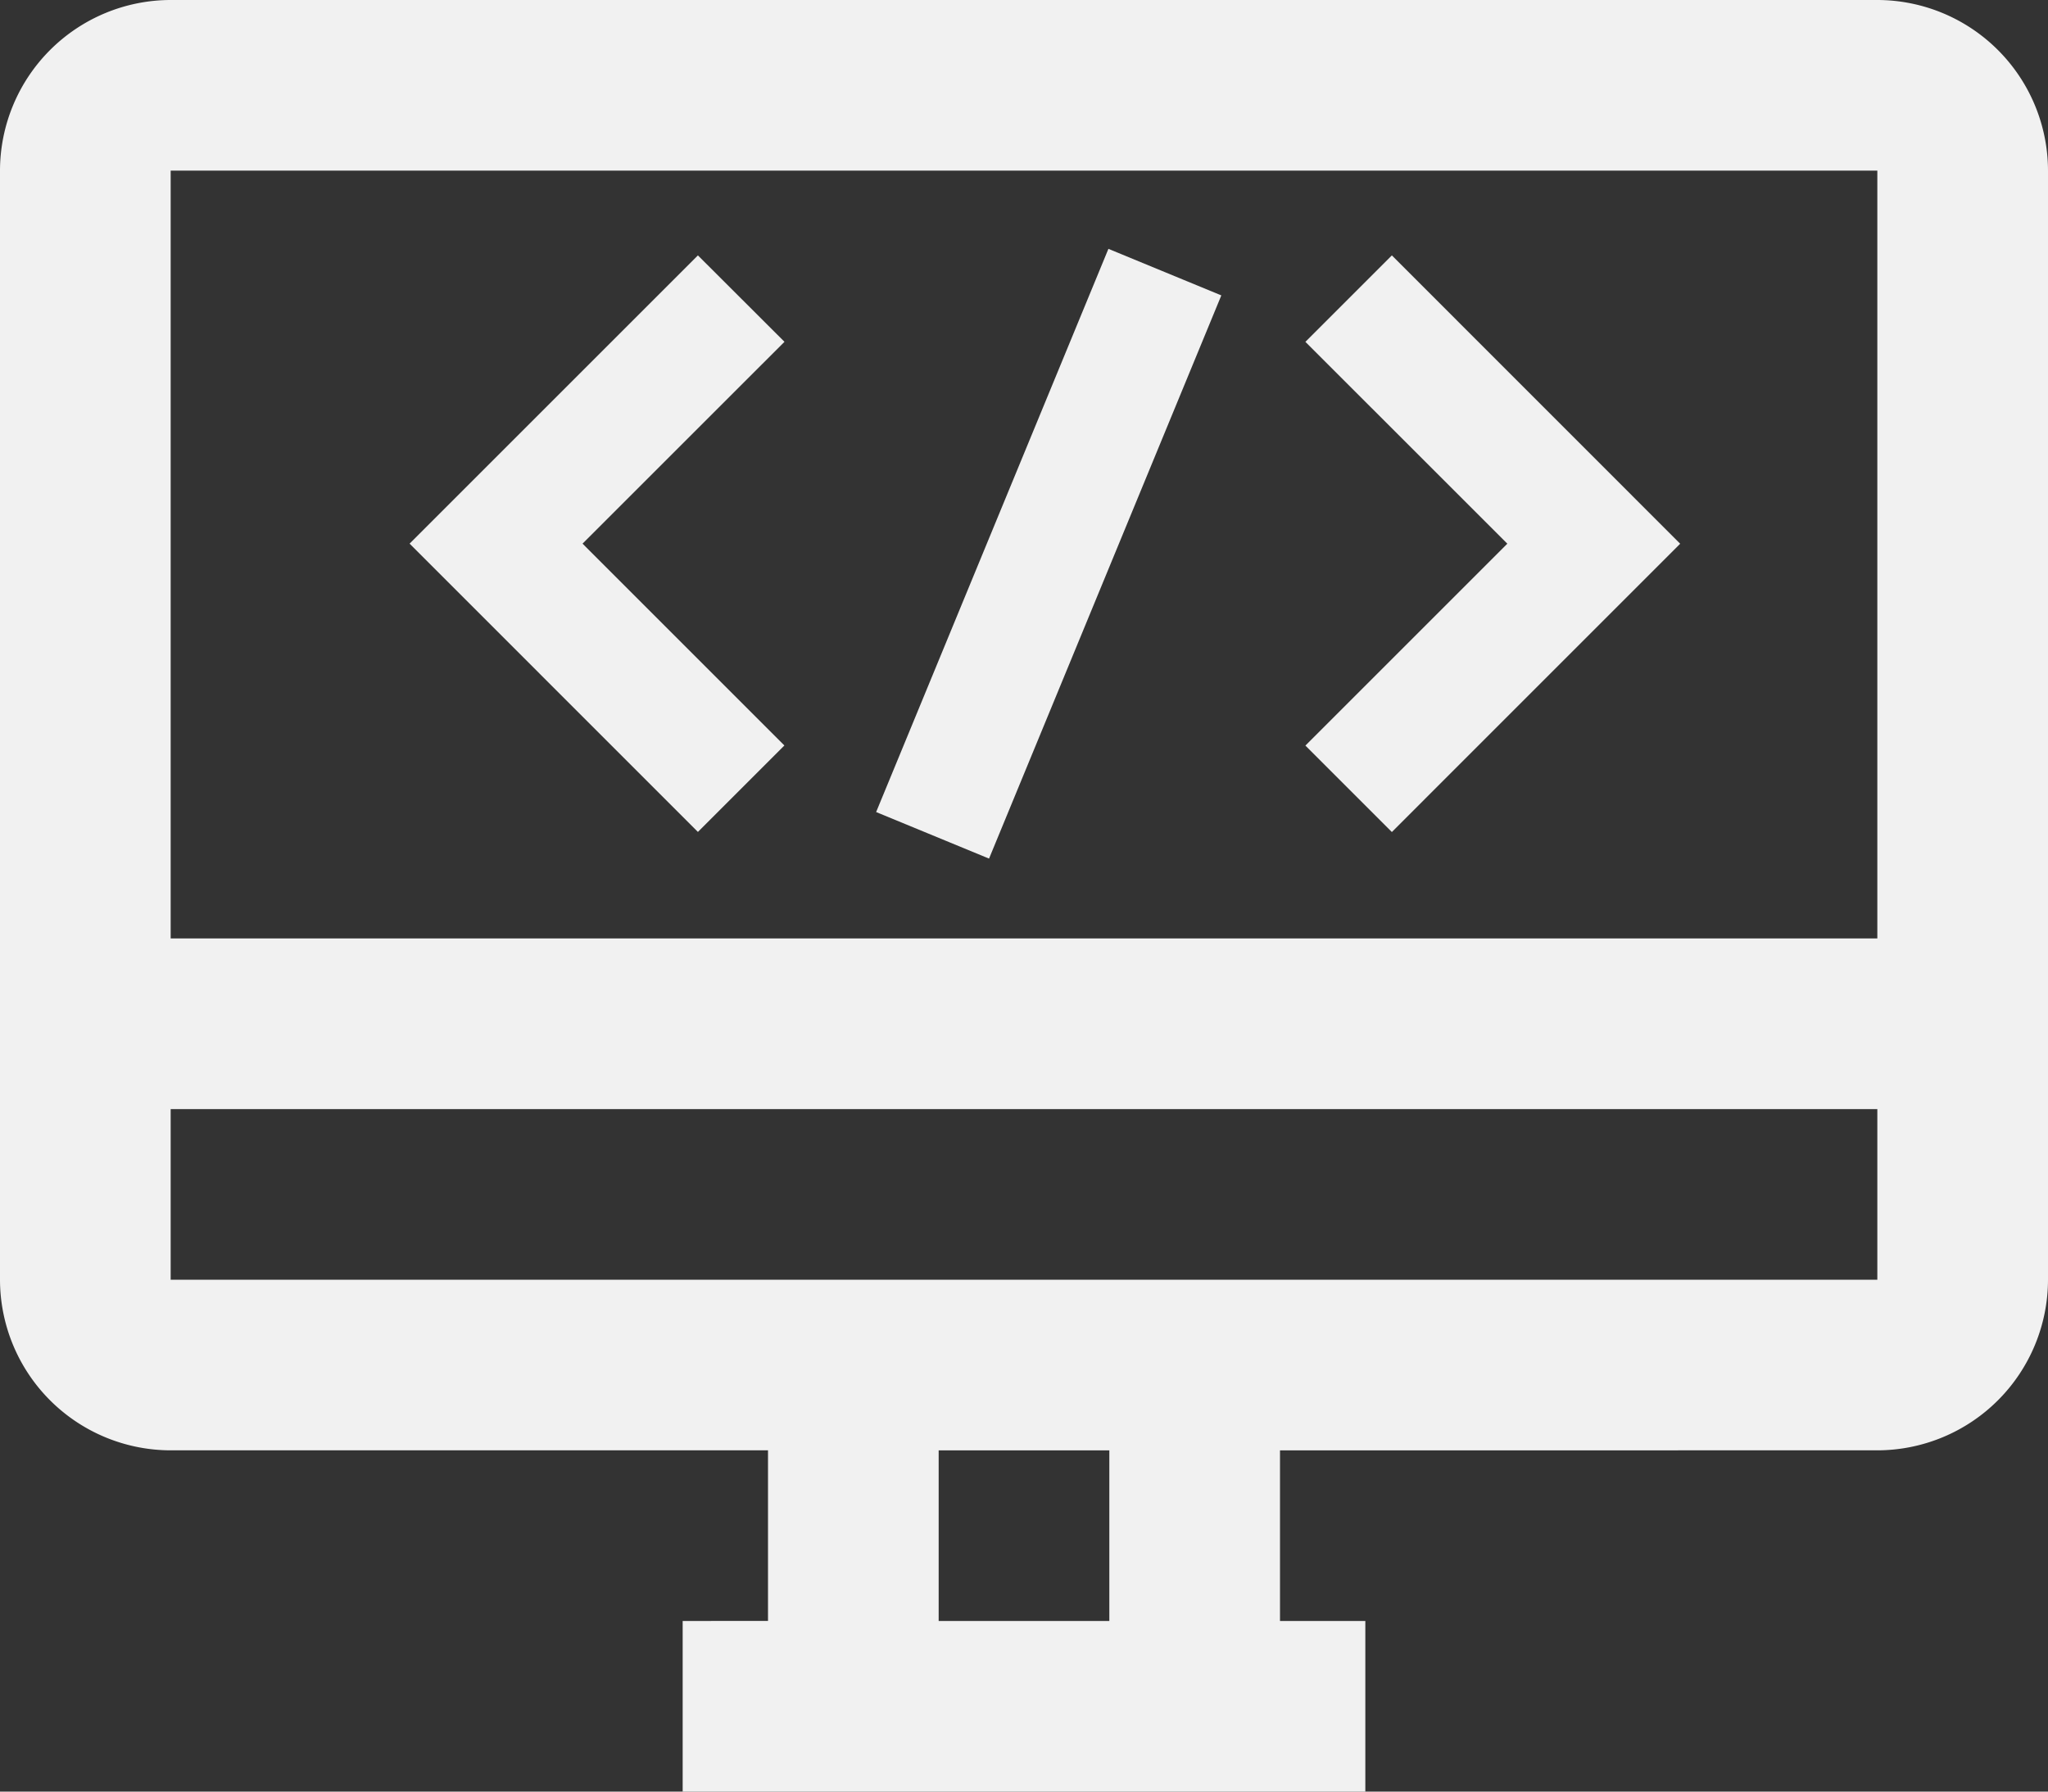
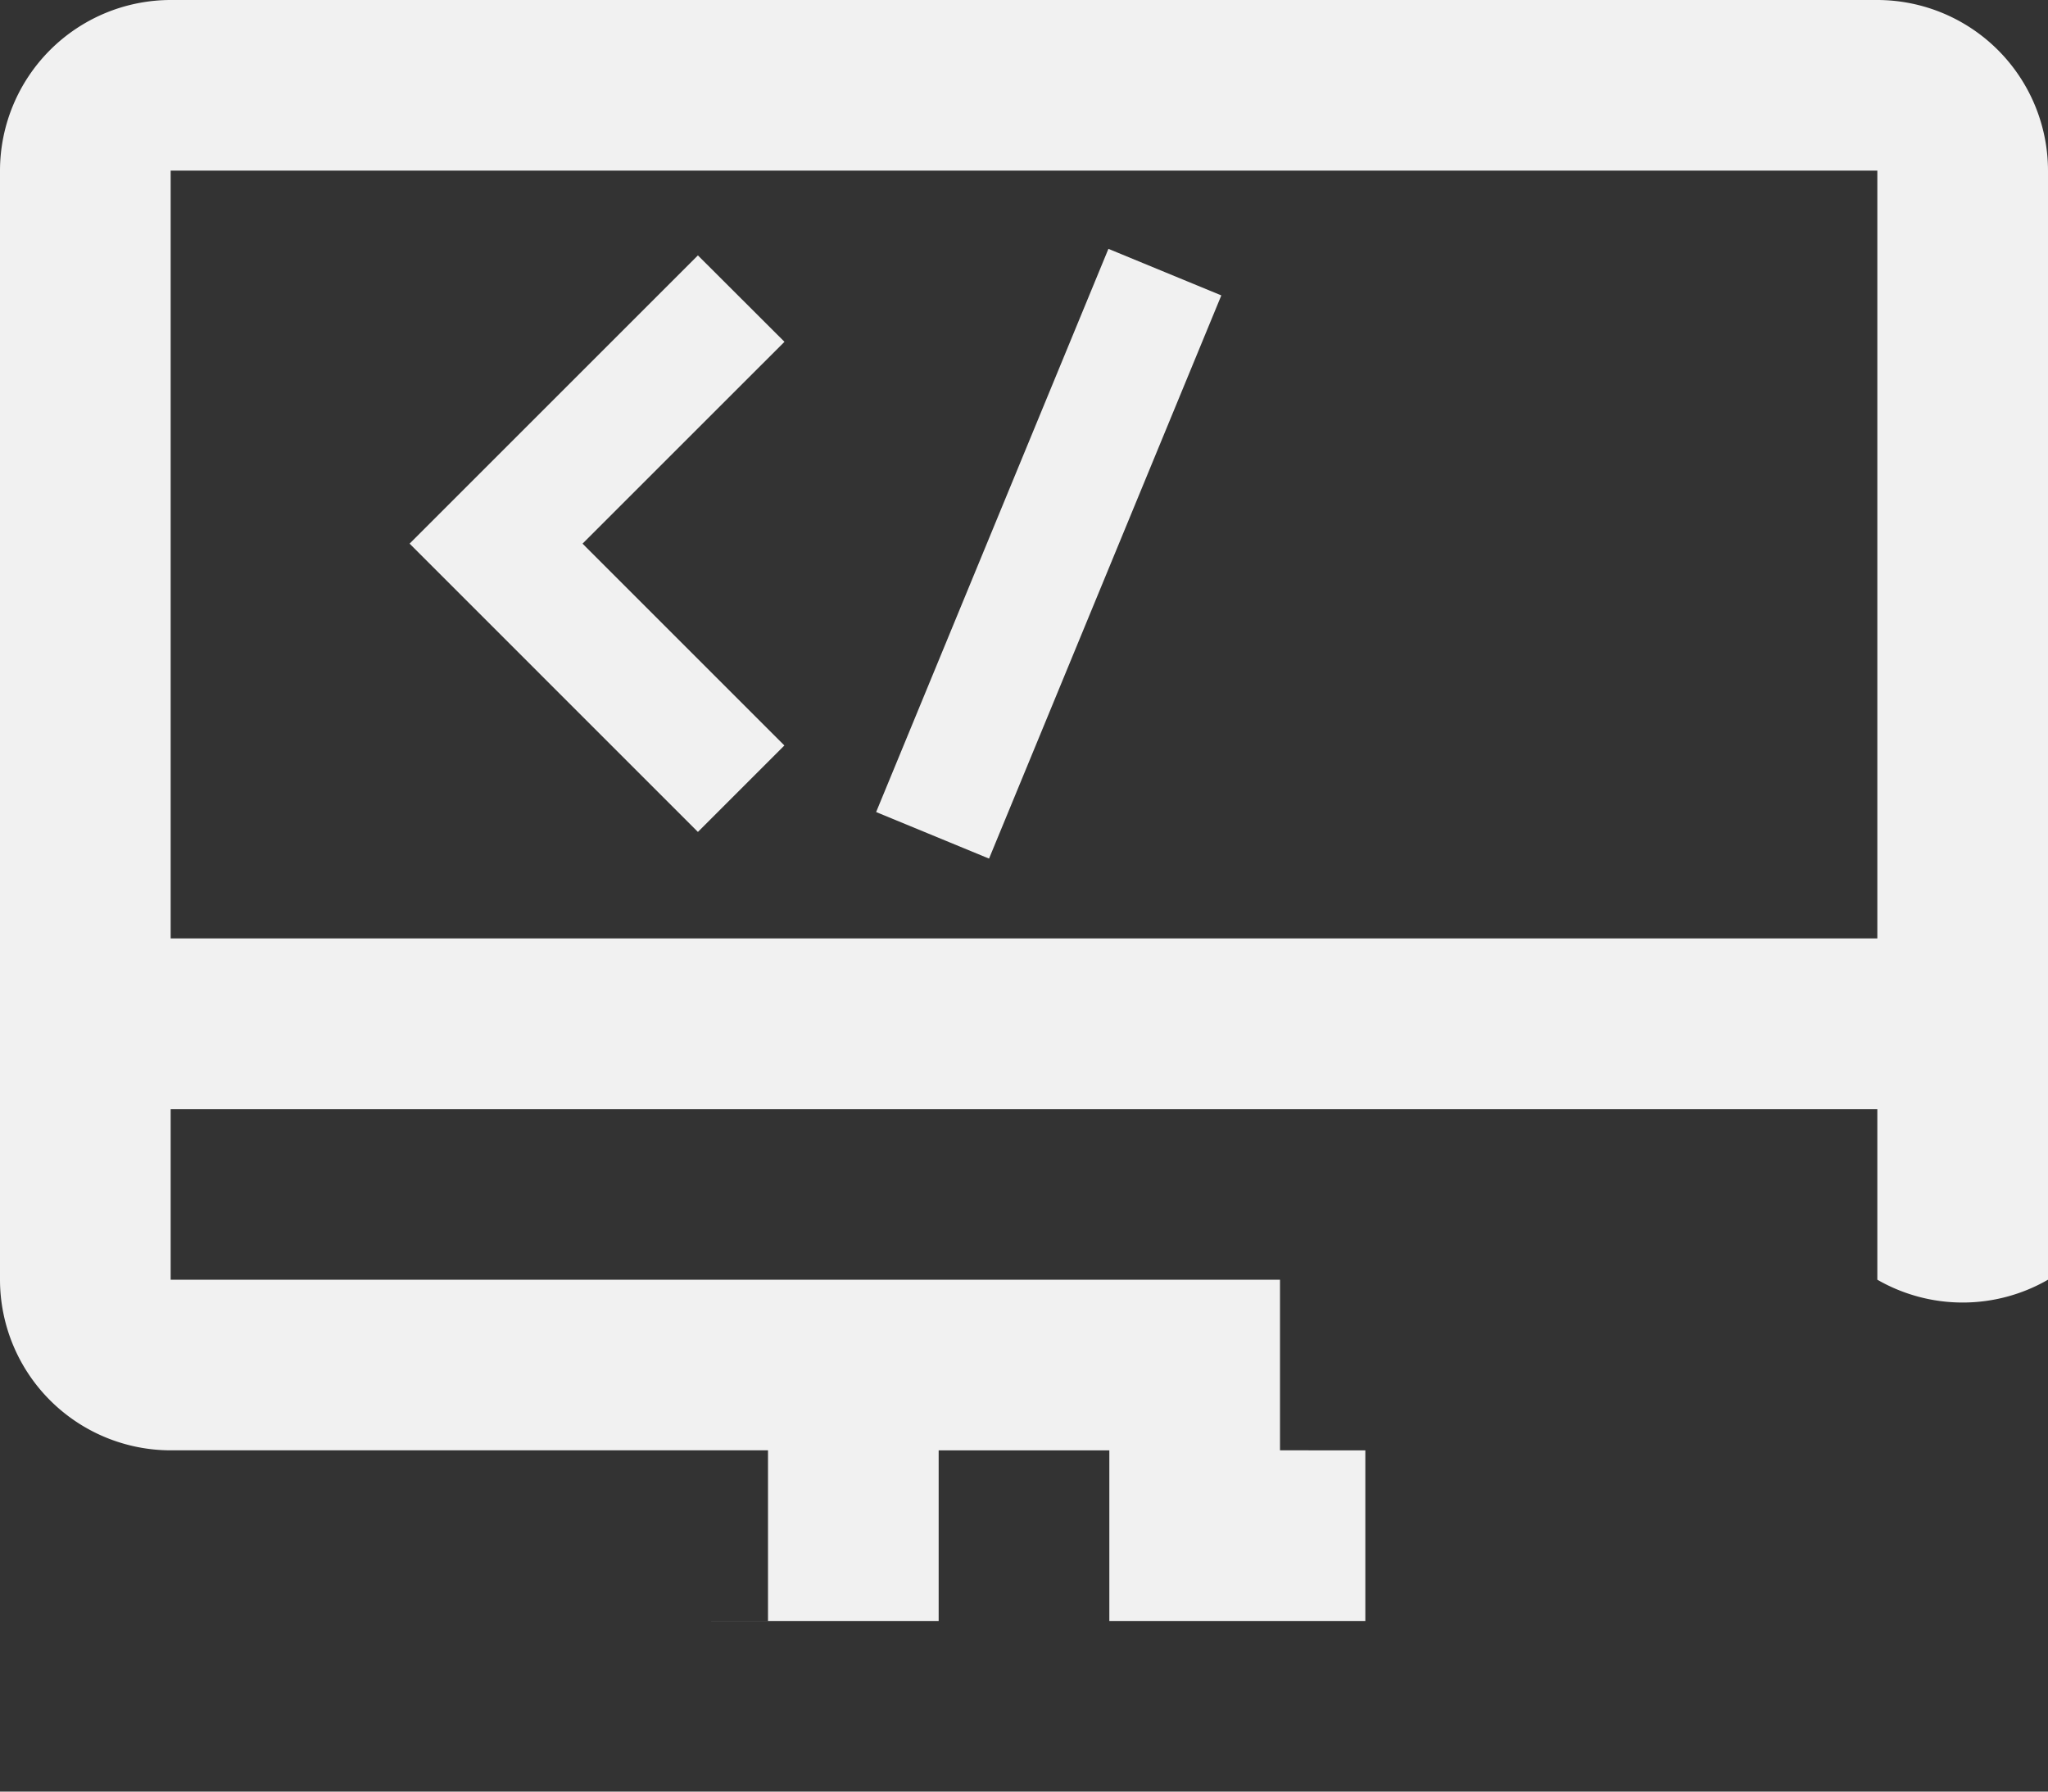
<svg xmlns="http://www.w3.org/2000/svg" id="Icon_Developer" width="45" height="39.375" viewBox="0 0 45 39.375">
  <rect x="0" y="0" width="45" height="39.375" fill="#333333" stroke="none" />
  <defs>
    <clipPath id="clip-path">
      <rect id="矩形_1065" data-name="矩形 1065" width="45" height="39.375" fill="#f1f1f1" />
    </clipPath>
  </defs>
  <path id="路径_118" data-name="路径 118" d="M15.335,5.613,9,11.948l6.335,6.336,1.9-1.9L12.8,11.948l4.437-4.436Z" fill="#f1f1f1" />
-   <path id="路径_119" data-name="路径 119" d="M30.583,5.613l-1.9,1.9,4.437,4.436-4.437,4.437,1.9,1.9,6.335-6.336Z" fill="#f1f1f1" />
  <rect id="矩形_1064" data-name="矩形 1064" width="13.396" height="2.685" transform="matrix(0.381, -0.924, 0.924, 0.381, 19.251, 17.847)" fill="#f1f1f1" />
  <g id="组_673" data-name="组 673">
    <g id="组_672" data-name="组 672" clip-path="url(#clip-path)">
-       <path id="路径_120" data-name="路径 120" d="M41.25,0H36.441V3.75H41.25V20.625H3.75V3.75H39.441V0H3.75A3.755,3.755,0,0,0,0,3.75V28.125a3.755,3.755,0,0,0,3.75,3.75H16.875v3.75H15v3.75H30v-3.75H28.125v-3.75H41.25A3.755,3.755,0,0,0,45,28.125V3.75A3.755,3.755,0,0,0,41.25,0M24.375,35.625h-3.75v-3.75h3.75ZM3.75,28.125v-3.75h37.5v3.75Z" fill="#f1f1f1" />
+       <path id="路径_120" data-name="路径 120" d="M41.25,0H36.441V3.75H41.25V20.625H3.75V3.75H39.441V0H3.75A3.755,3.755,0,0,0,0,3.75V28.125a3.755,3.755,0,0,0,3.75,3.75H16.875v3.75H15H30v-3.75H28.125v-3.75H41.25A3.755,3.755,0,0,0,45,28.125V3.75A3.755,3.755,0,0,0,41.25,0M24.375,35.625h-3.75v-3.75h3.75ZM3.75,28.125v-3.75h37.5v3.75Z" fill="#f1f1f1" />
    </g>
  </g>
</svg>